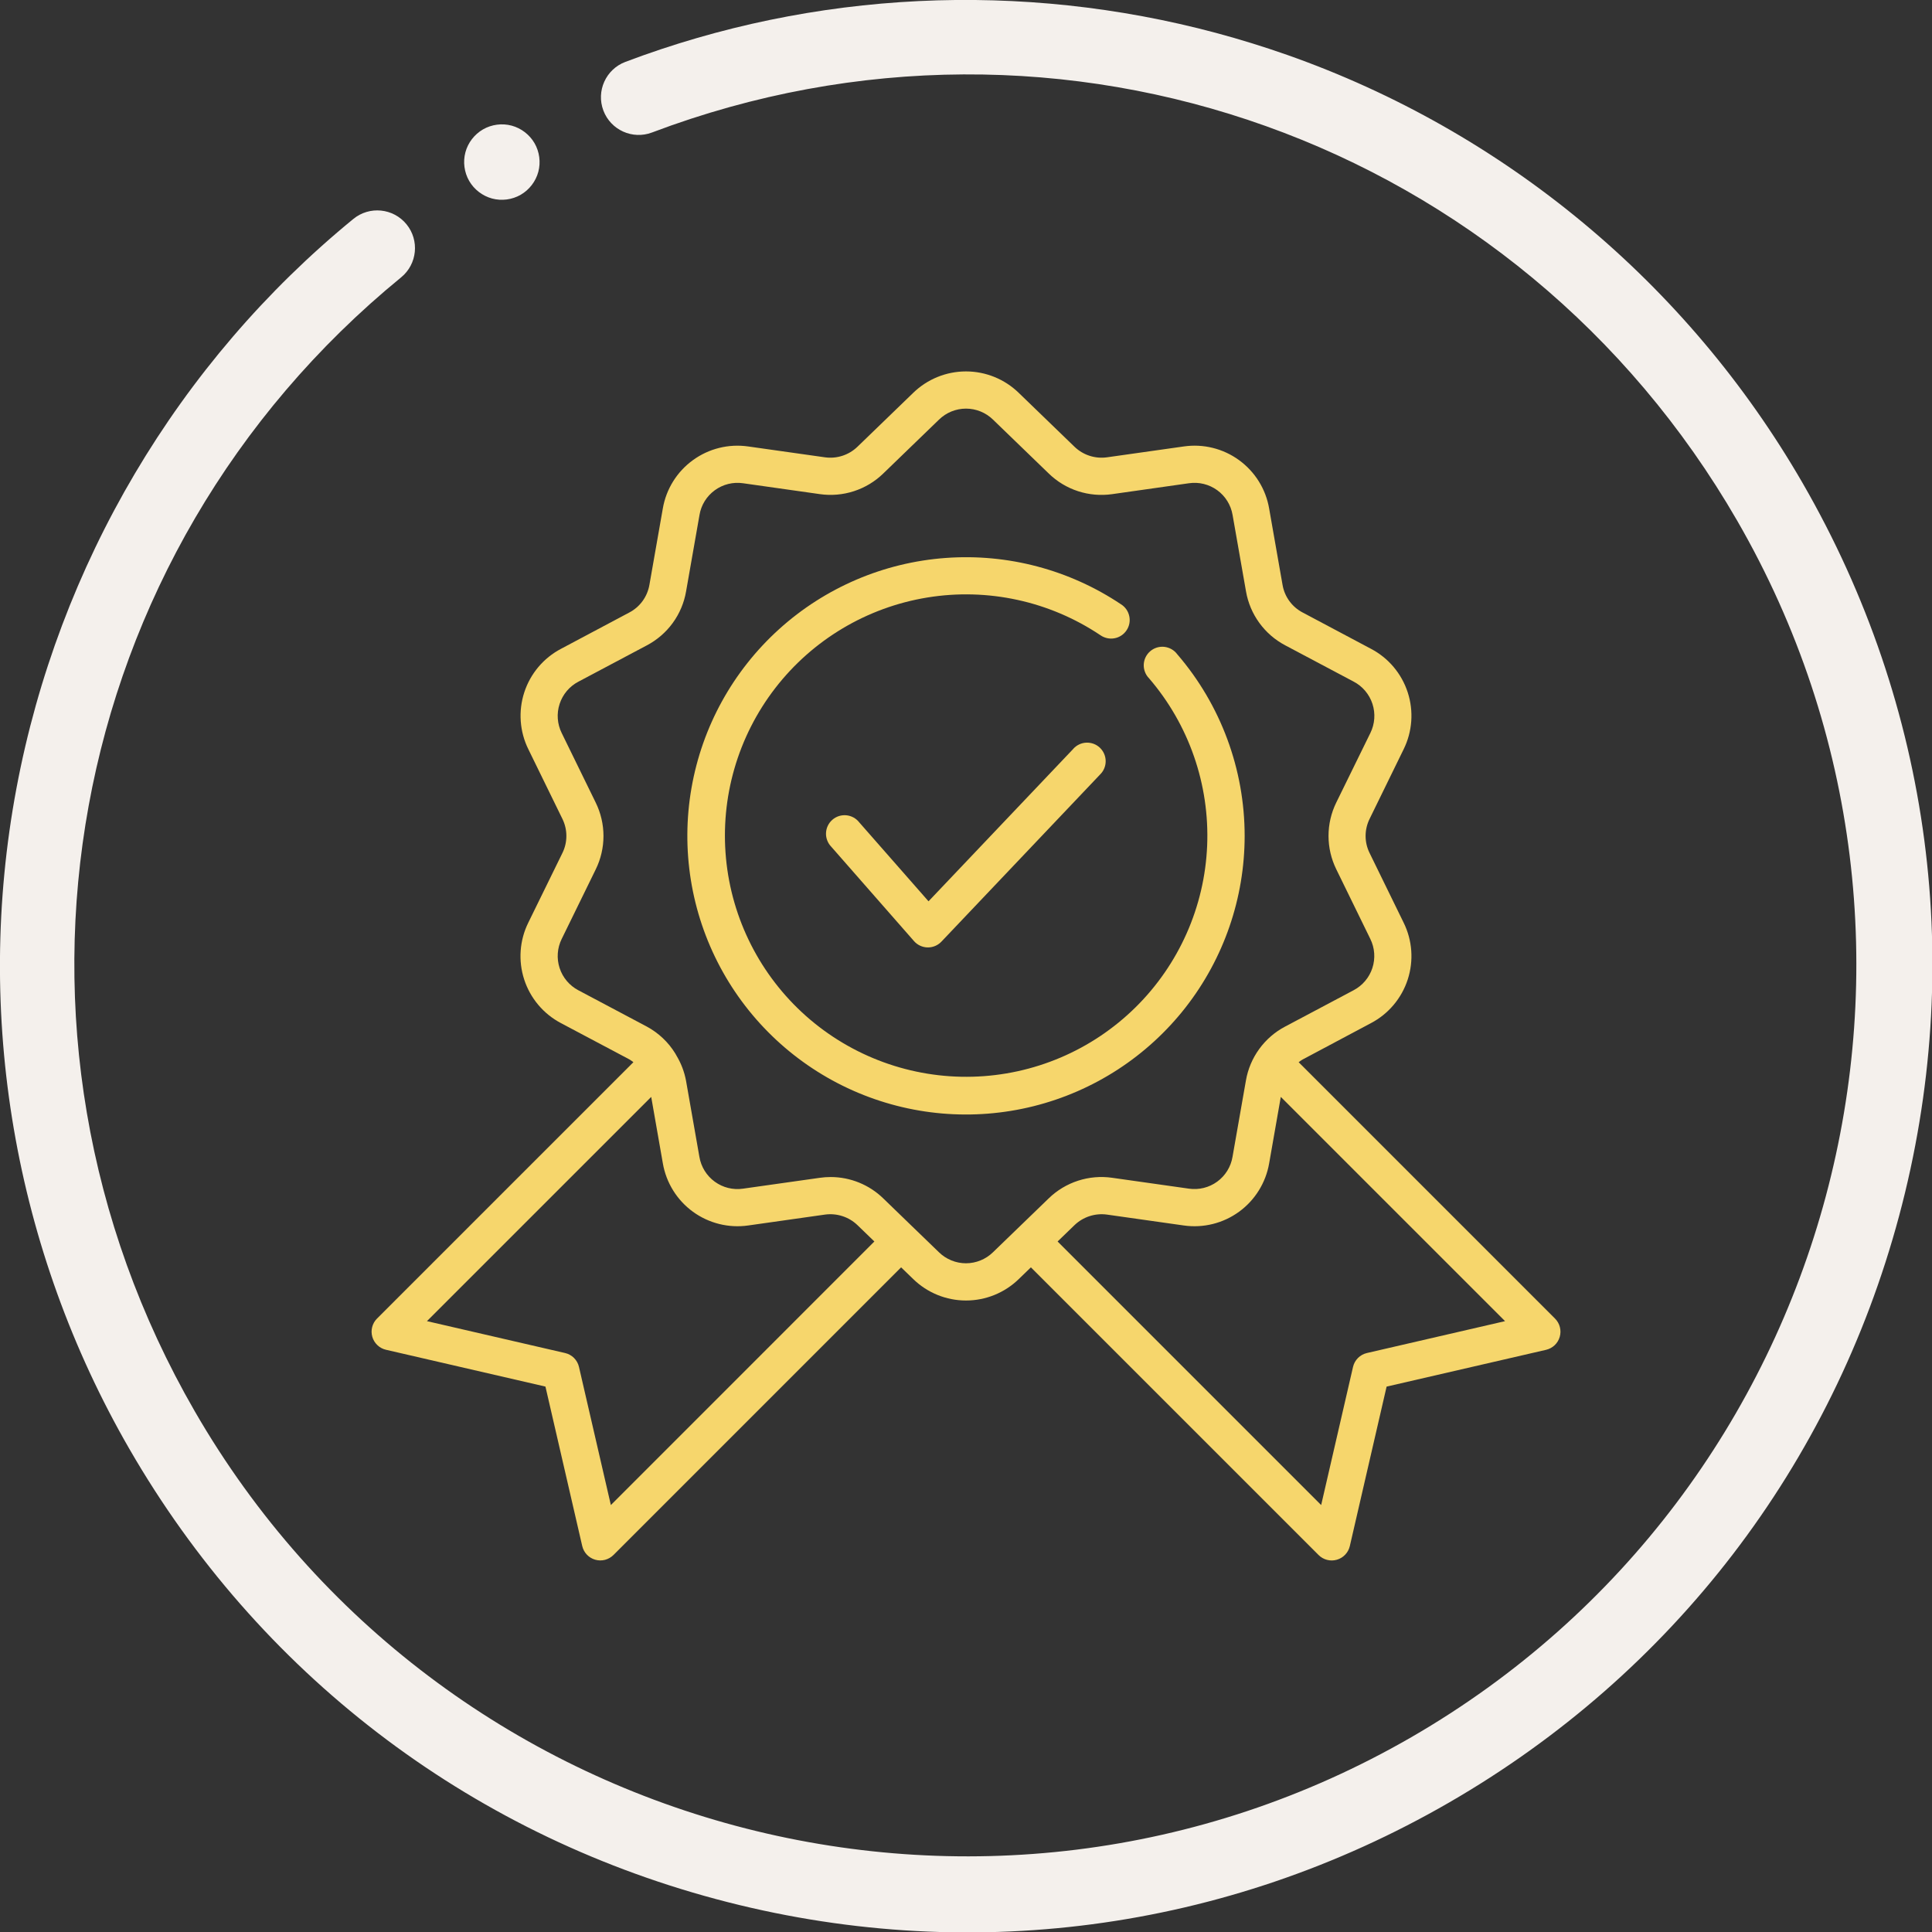
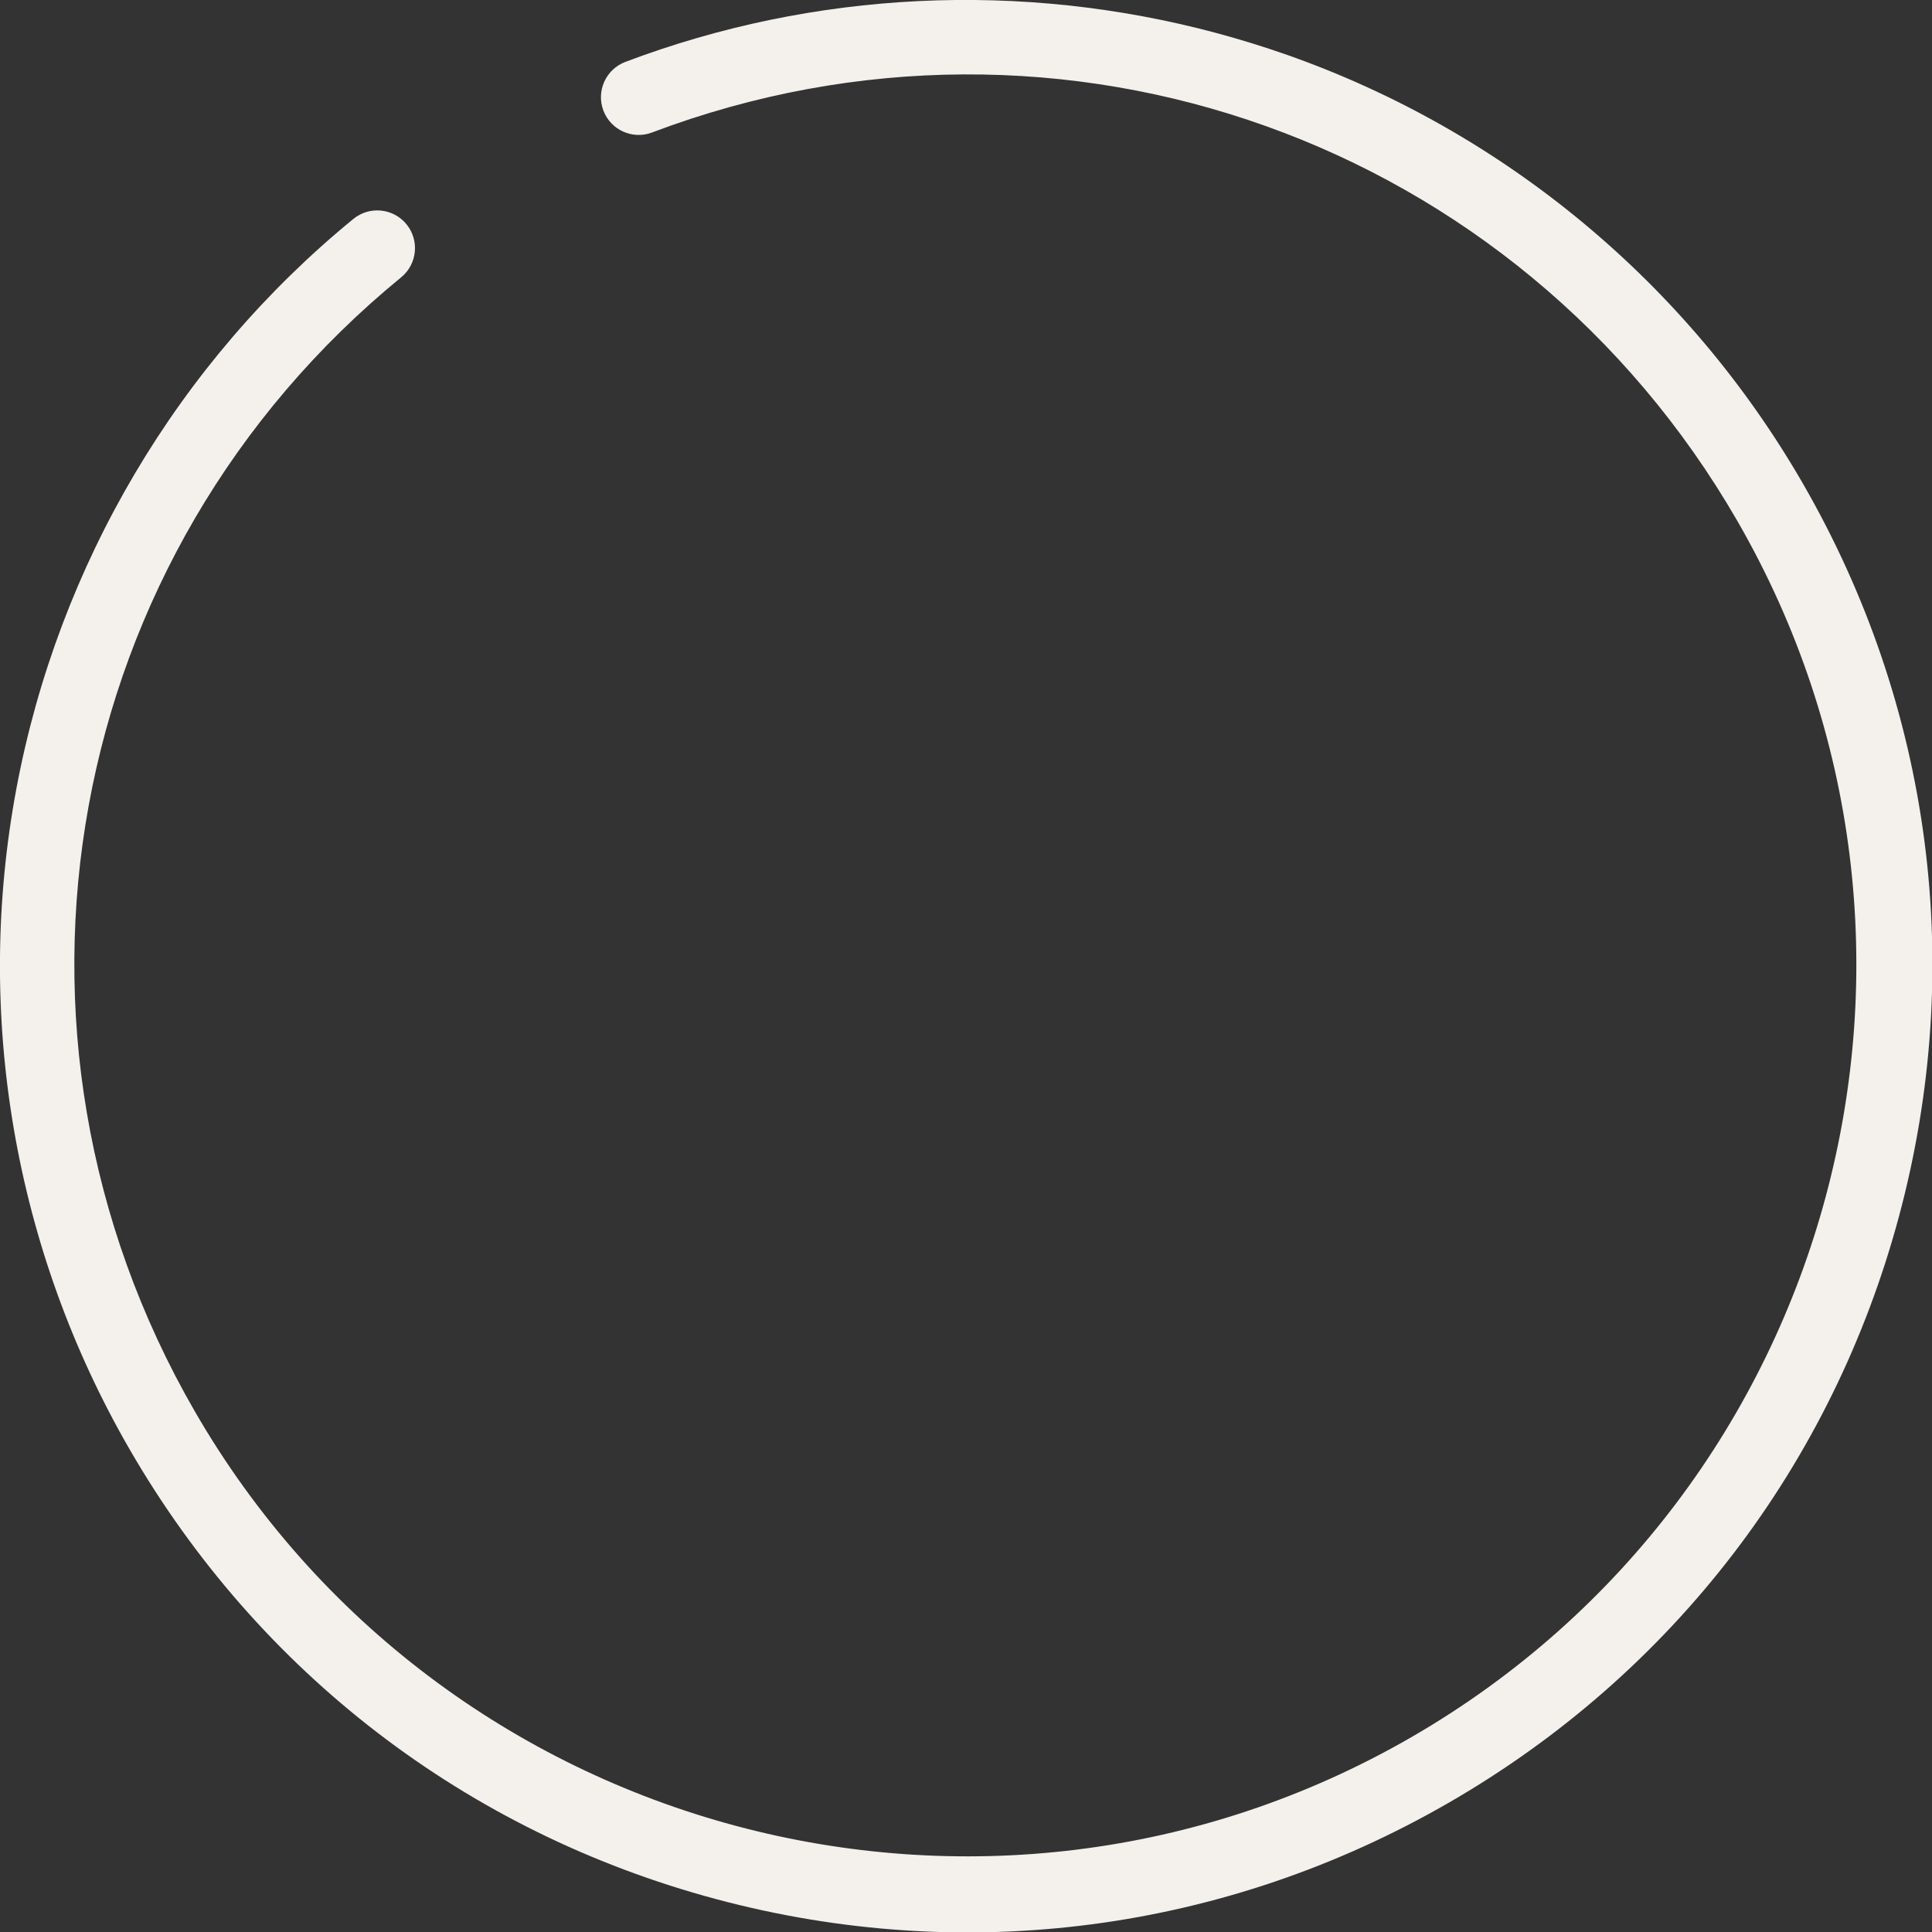
<svg xmlns="http://www.w3.org/2000/svg" fill="none" viewBox="0 0 78 78" height="78" width="78">
  <rect x="0" y="0" width="78" height="78" fill="#333333" stroke="none" />
  <g clip-path="url(#clip0_712_6475)">
    <path fill="#F4F0EC" d="M49.103 1.331C50.064 1.589 51.017 1.884 51.961 2.215C60.729 5.301 68.121 11.439 72.775 19.5C77.984 28.522 79.368 39.031 76.671 49.094C73.975 59.156 67.522 67.567 58.5 72.775C49.479 77.984 38.968 79.367 28.906 76.671C18.843 73.975 10.434 67.522 5.225 58.5C0.571 50.439 -1.049 40.968 0.663 31.832C2.357 22.795 7.188 14.63 14.266 8.839C14.917 8.306 15.877 8.402 16.41 9.053C16.943 9.704 16.846 10.664 16.195 11.197C2.514 22.39 -0.989 41.642 7.863 56.977C17.776 74.145 39.808 80.049 56.976 70.137C74.145 60.224 80.049 38.192 70.136 21.023C61.283 5.69 42.857 -0.903 26.324 5.349C25.537 5.647 24.658 5.25 24.36 4.463C24.063 3.676 24.46 2.797 25.247 2.499C32.87 -0.383 41.235 -0.777 49.103 1.331Z" />
-     <path fill="#F4F0EC" d="M20.656 5.072C21.043 5.176 21.38 5.435 21.581 5.782C21.781 6.129 21.837 6.551 21.733 6.938C21.629 7.325 21.37 7.662 21.023 7.863C20.676 8.063 20.254 8.119 19.867 8.015C19.48 7.911 19.143 7.652 18.942 7.305C18.742 6.958 18.686 6.536 18.79 6.149C18.893 5.762 19.153 5.425 19.5 5.224C19.847 5.024 20.269 4.968 20.656 5.072Z" />
    <g clip-path="url(#clip1_712_6475)">
-       <path fill="#F6D66C" d="M62.78 53.234L52.43 42.884C52.481 42.844 52.535 42.807 52.592 42.774L55.35 41.306C56.055 40.935 56.588 40.303 56.834 39.545C57.08 38.787 57.021 37.963 56.668 37.249L55.294 34.438C55.188 34.224 55.133 33.989 55.133 33.75C55.133 33.511 55.188 33.276 55.294 33.061L56.668 30.251C57.021 29.537 57.08 28.712 56.834 27.954C56.588 27.196 56.055 26.564 55.35 26.194L52.589 24.727C52.377 24.616 52.195 24.458 52.054 24.265C51.914 24.072 51.82 23.849 51.78 23.614L51.239 20.533C51.105 19.747 50.669 19.046 50.024 18.577C49.38 18.108 48.578 17.91 47.789 18.025L44.692 18.463C44.456 18.496 44.215 18.475 43.988 18.401C43.761 18.328 43.554 18.203 43.382 18.038L41.132 15.863C40.562 15.307 39.796 14.995 38.999 14.995C38.202 14.995 37.437 15.307 36.866 15.863L34.616 18.038C34.444 18.203 34.237 18.328 34.01 18.401C33.783 18.475 33.543 18.496 33.307 18.463L30.209 18.025C29.42 17.911 28.618 18.109 27.974 18.578C27.329 19.046 26.893 19.747 26.759 20.533L26.218 23.614C26.177 23.849 26.083 24.072 25.943 24.265C25.803 24.458 25.62 24.616 25.409 24.727L22.65 26.194C21.945 26.564 21.412 27.196 21.166 27.954C20.92 28.712 20.979 29.537 21.332 30.251L22.706 33.061C22.812 33.276 22.866 33.511 22.866 33.75C22.866 33.989 22.812 34.224 22.706 34.438L21.329 37.249C20.976 37.963 20.917 38.787 21.163 39.545C21.409 40.303 21.942 40.935 22.647 41.306L25.412 42.772C25.467 42.806 25.521 42.843 25.572 42.883L15.222 53.233C15.127 53.327 15.059 53.446 15.026 53.575C14.992 53.705 14.994 53.841 15.031 53.97C15.068 54.099 15.139 54.215 15.236 54.307C15.333 54.4 15.453 54.464 15.584 54.494L22.021 55.98L23.506 62.417C23.537 62.548 23.601 62.668 23.693 62.765C23.785 62.862 23.902 62.933 24.031 62.97C24.159 63.007 24.296 63.008 24.425 62.975C24.555 62.941 24.673 62.873 24.768 62.779L36.38 51.166L36.867 51.637C37.438 52.194 38.203 52.505 39 52.505C39.797 52.505 40.562 52.194 41.133 51.637L41.62 51.166L53.234 62.78C53.329 62.875 53.447 62.943 53.577 62.976C53.706 63.01 53.843 63.008 53.971 62.971C54.1 62.934 54.217 62.864 54.309 62.766C54.401 62.669 54.466 62.549 54.496 62.419L55.981 55.981L62.419 54.496C62.549 54.465 62.669 54.401 62.767 54.309C62.864 54.217 62.934 54.1 62.971 53.971C63.008 53.843 63.01 53.706 62.976 53.577C62.943 53.447 62.875 53.329 62.78 53.234ZM24.662 60.763L23.375 55.187C23.344 55.05 23.274 54.925 23.175 54.825C23.075 54.726 22.95 54.656 22.813 54.625L17.237 53.338L26.291 44.285L26.761 46.967C26.896 47.752 27.332 48.453 27.976 48.922C28.621 49.39 29.422 49.589 30.211 49.475L33.308 49.036C33.544 49.004 33.785 49.025 34.012 49.099C34.239 49.172 34.446 49.297 34.618 49.462L35.301 50.122L24.662 60.763ZM37.91 50.559L36.901 49.584L35.661 48.384C35.092 47.83 34.329 47.52 33.535 47.52C33.389 47.52 33.243 47.53 33.099 47.551L30 47.989C29.597 48.049 29.186 47.948 28.857 47.708C28.527 47.468 28.305 47.109 28.237 46.708L27.696 43.627C27.63 43.277 27.503 42.941 27.321 42.635C27.304 42.599 27.284 42.563 27.262 42.53C26.982 42.075 26.586 41.701 26.116 41.447L23.352 39.981C22.991 39.792 22.719 39.469 22.593 39.082C22.466 38.694 22.497 38.273 22.677 37.908L24.051 35.1C24.257 34.681 24.364 34.219 24.364 33.752C24.364 33.285 24.257 32.824 24.051 32.404L22.677 29.594C22.497 29.229 22.466 28.808 22.593 28.42C22.719 28.033 22.991 27.71 23.352 27.521L26.115 26.055C26.528 25.837 26.886 25.528 27.161 25.15C27.436 24.772 27.62 24.336 27.699 23.875L28.24 20.794C28.306 20.392 28.528 20.033 28.858 19.793C29.187 19.553 29.597 19.451 30 19.51L33.098 19.949C33.56 20.015 34.032 19.975 34.476 19.83C34.92 19.686 35.325 19.442 35.66 19.116L37.91 16.941C38.202 16.656 38.593 16.497 39 16.497C39.407 16.497 39.798 16.656 40.09 16.941L42.34 19.116C42.674 19.442 43.079 19.686 43.523 19.831C43.967 19.975 44.439 20.016 44.901 19.95L48 19.51C48.403 19.451 48.813 19.552 49.143 19.791C49.473 20.031 49.695 20.39 49.763 20.792L50.304 23.873C50.383 24.333 50.567 24.769 50.842 25.147C51.116 25.525 51.474 25.835 51.887 26.053L54.651 27.519C55.012 27.708 55.284 28.031 55.41 28.418C55.536 28.805 55.506 29.227 55.326 29.592L53.949 32.4C53.743 32.819 53.636 33.28 53.636 33.748C53.636 34.215 53.743 34.676 53.949 35.095L55.323 37.906C55.503 38.271 55.533 38.692 55.407 39.08C55.281 39.467 55.009 39.789 54.648 39.979L51.885 41.445C51.471 41.662 51.114 41.972 50.839 42.35C50.564 42.728 50.38 43.164 50.301 43.624L49.76 46.705C49.693 47.107 49.471 47.466 49.142 47.706C48.813 47.946 48.403 48.047 48 47.989L44.9 47.55C44.438 47.484 43.967 47.524 43.522 47.669C43.078 47.813 42.673 48.057 42.338 48.383L40.088 50.558C39.797 50.842 39.406 51.001 38.999 51.002C38.593 51.002 38.202 50.843 37.91 50.559ZM55.187 54.625C55.05 54.656 54.925 54.726 54.825 54.825C54.726 54.925 54.656 55.05 54.625 55.187L53.339 60.763L42.698 50.122L43.381 49.462C43.553 49.297 43.76 49.173 43.987 49.099C44.214 49.026 44.454 49.004 44.69 49.036L47.788 49.475C48.577 49.589 49.379 49.39 50.023 48.922C50.667 48.454 51.103 47.752 51.239 46.967L51.709 44.285L60.763 53.338L55.187 54.625Z" />
-       <path fill="#F6D66C" d="M50.25 33.75C50.25 31.056 49.284 28.452 47.526 26.411C47.465 26.329 47.387 26.26 47.297 26.209C47.208 26.159 47.11 26.127 47.008 26.115C46.905 26.104 46.802 26.114 46.704 26.144C46.606 26.175 46.515 26.225 46.437 26.292C46.359 26.359 46.296 26.441 46.251 26.533C46.206 26.626 46.181 26.726 46.176 26.829C46.172 26.932 46.189 27.034 46.226 27.13C46.262 27.226 46.319 27.313 46.391 27.386C48 29.258 48.838 31.672 48.736 34.139C48.634 36.605 47.598 38.941 45.84 40.673C44.081 42.406 41.729 43.406 39.261 43.47C36.794 43.535 34.393 42.66 32.545 41.023C30.698 39.385 29.541 37.107 29.31 34.649C29.078 32.191 29.789 29.737 31.297 27.783C32.806 25.829 35.001 24.521 37.438 24.123C39.874 23.726 42.371 24.269 44.422 25.642C44.504 25.7 44.597 25.741 44.695 25.763C44.792 25.785 44.894 25.787 44.992 25.769C45.091 25.752 45.185 25.714 45.269 25.659C45.353 25.604 45.425 25.533 45.481 25.449C45.537 25.366 45.576 25.272 45.595 25.174C45.614 25.075 45.613 24.974 45.592 24.876C45.571 24.778 45.531 24.685 45.474 24.602C45.416 24.52 45.343 24.45 45.258 24.397C43.174 23.002 40.683 22.343 38.181 22.526C35.68 22.708 33.311 23.721 31.451 25.404C29.591 27.087 28.347 29.344 27.917 31.815C27.486 34.286 27.894 36.83 29.075 39.043C30.256 41.255 32.143 43.01 34.435 44.028C36.728 45.046 39.295 45.268 41.728 44.66C44.161 44.052 46.322 42.648 47.866 40.671C49.41 38.694 50.249 36.258 50.25 33.75Z" />
-       <path fill="#F6D66C" d="M43.331 30.234L37.487 36.388L34.688 33.199C34.625 33.119 34.547 33.052 34.457 33.003C34.367 32.955 34.269 32.924 34.167 32.915C34.066 32.905 33.963 32.917 33.866 32.948C33.769 32.98 33.679 33.031 33.603 33.098C33.526 33.166 33.464 33.248 33.42 33.34C33.376 33.432 33.352 33.533 33.348 33.635C33.344 33.737 33.362 33.838 33.399 33.933C33.436 34.029 33.492 34.115 33.563 34.188L36.9 37.994C36.969 38.073 37.053 38.136 37.148 38.18C37.242 38.224 37.345 38.248 37.449 38.25H37.464C37.566 38.25 37.666 38.229 37.76 38.189C37.853 38.149 37.938 38.09 38.008 38.016L44.416 31.266C44.488 31.195 44.545 31.111 44.583 31.018C44.621 30.925 44.64 30.825 44.639 30.725C44.638 30.624 44.617 30.525 44.577 30.433C44.537 30.341 44.478 30.258 44.406 30.188C44.333 30.119 44.247 30.065 44.153 30.03C44.058 29.995 43.958 29.979 43.858 29.983C43.757 29.987 43.659 30.012 43.568 30.055C43.477 30.098 43.396 30.159 43.329 30.234H43.331Z" />
-     </g>
+       </g>
  </g>
  <defs>
    <clipPath id="clip0_712_6475">
      <rect fill="white" height="78" width="78" />
    </clipPath>
    <clipPath id="clip1_712_6475">
-       <rect transform="translate(15 15)" fill="white" height="48" width="48" />
-     </clipPath>
+       </clipPath>
  </defs>
</svg>